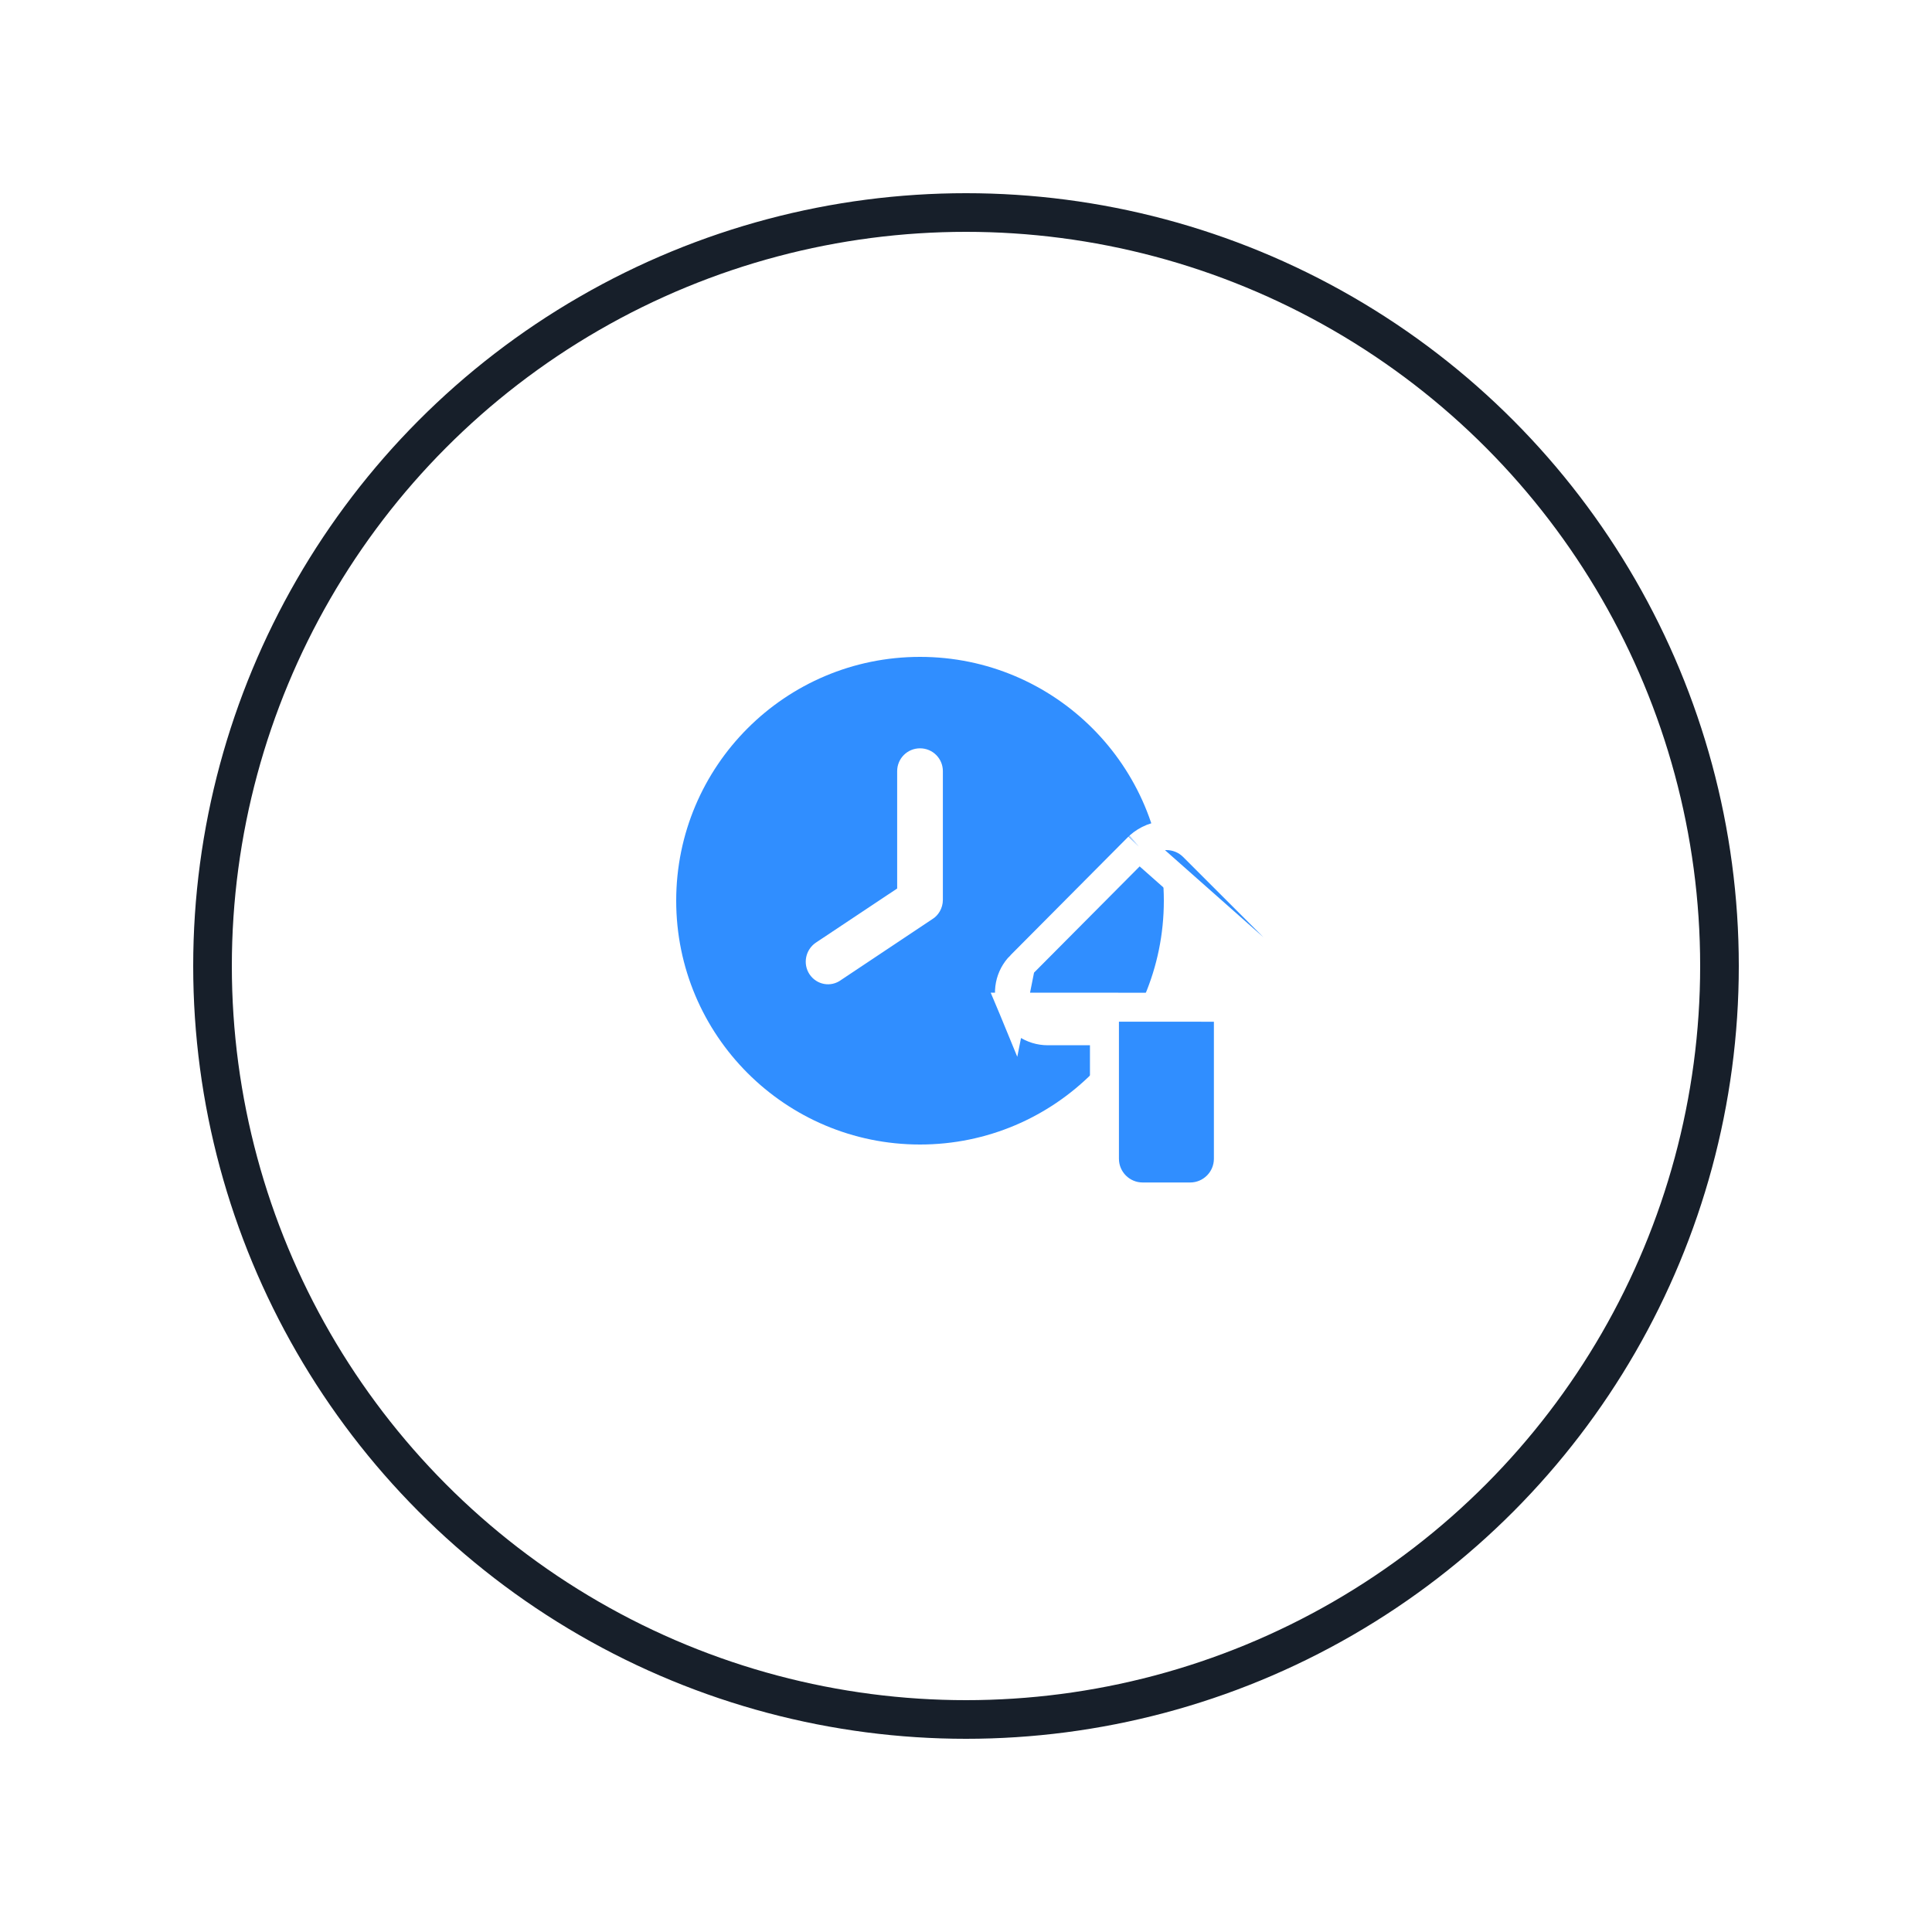
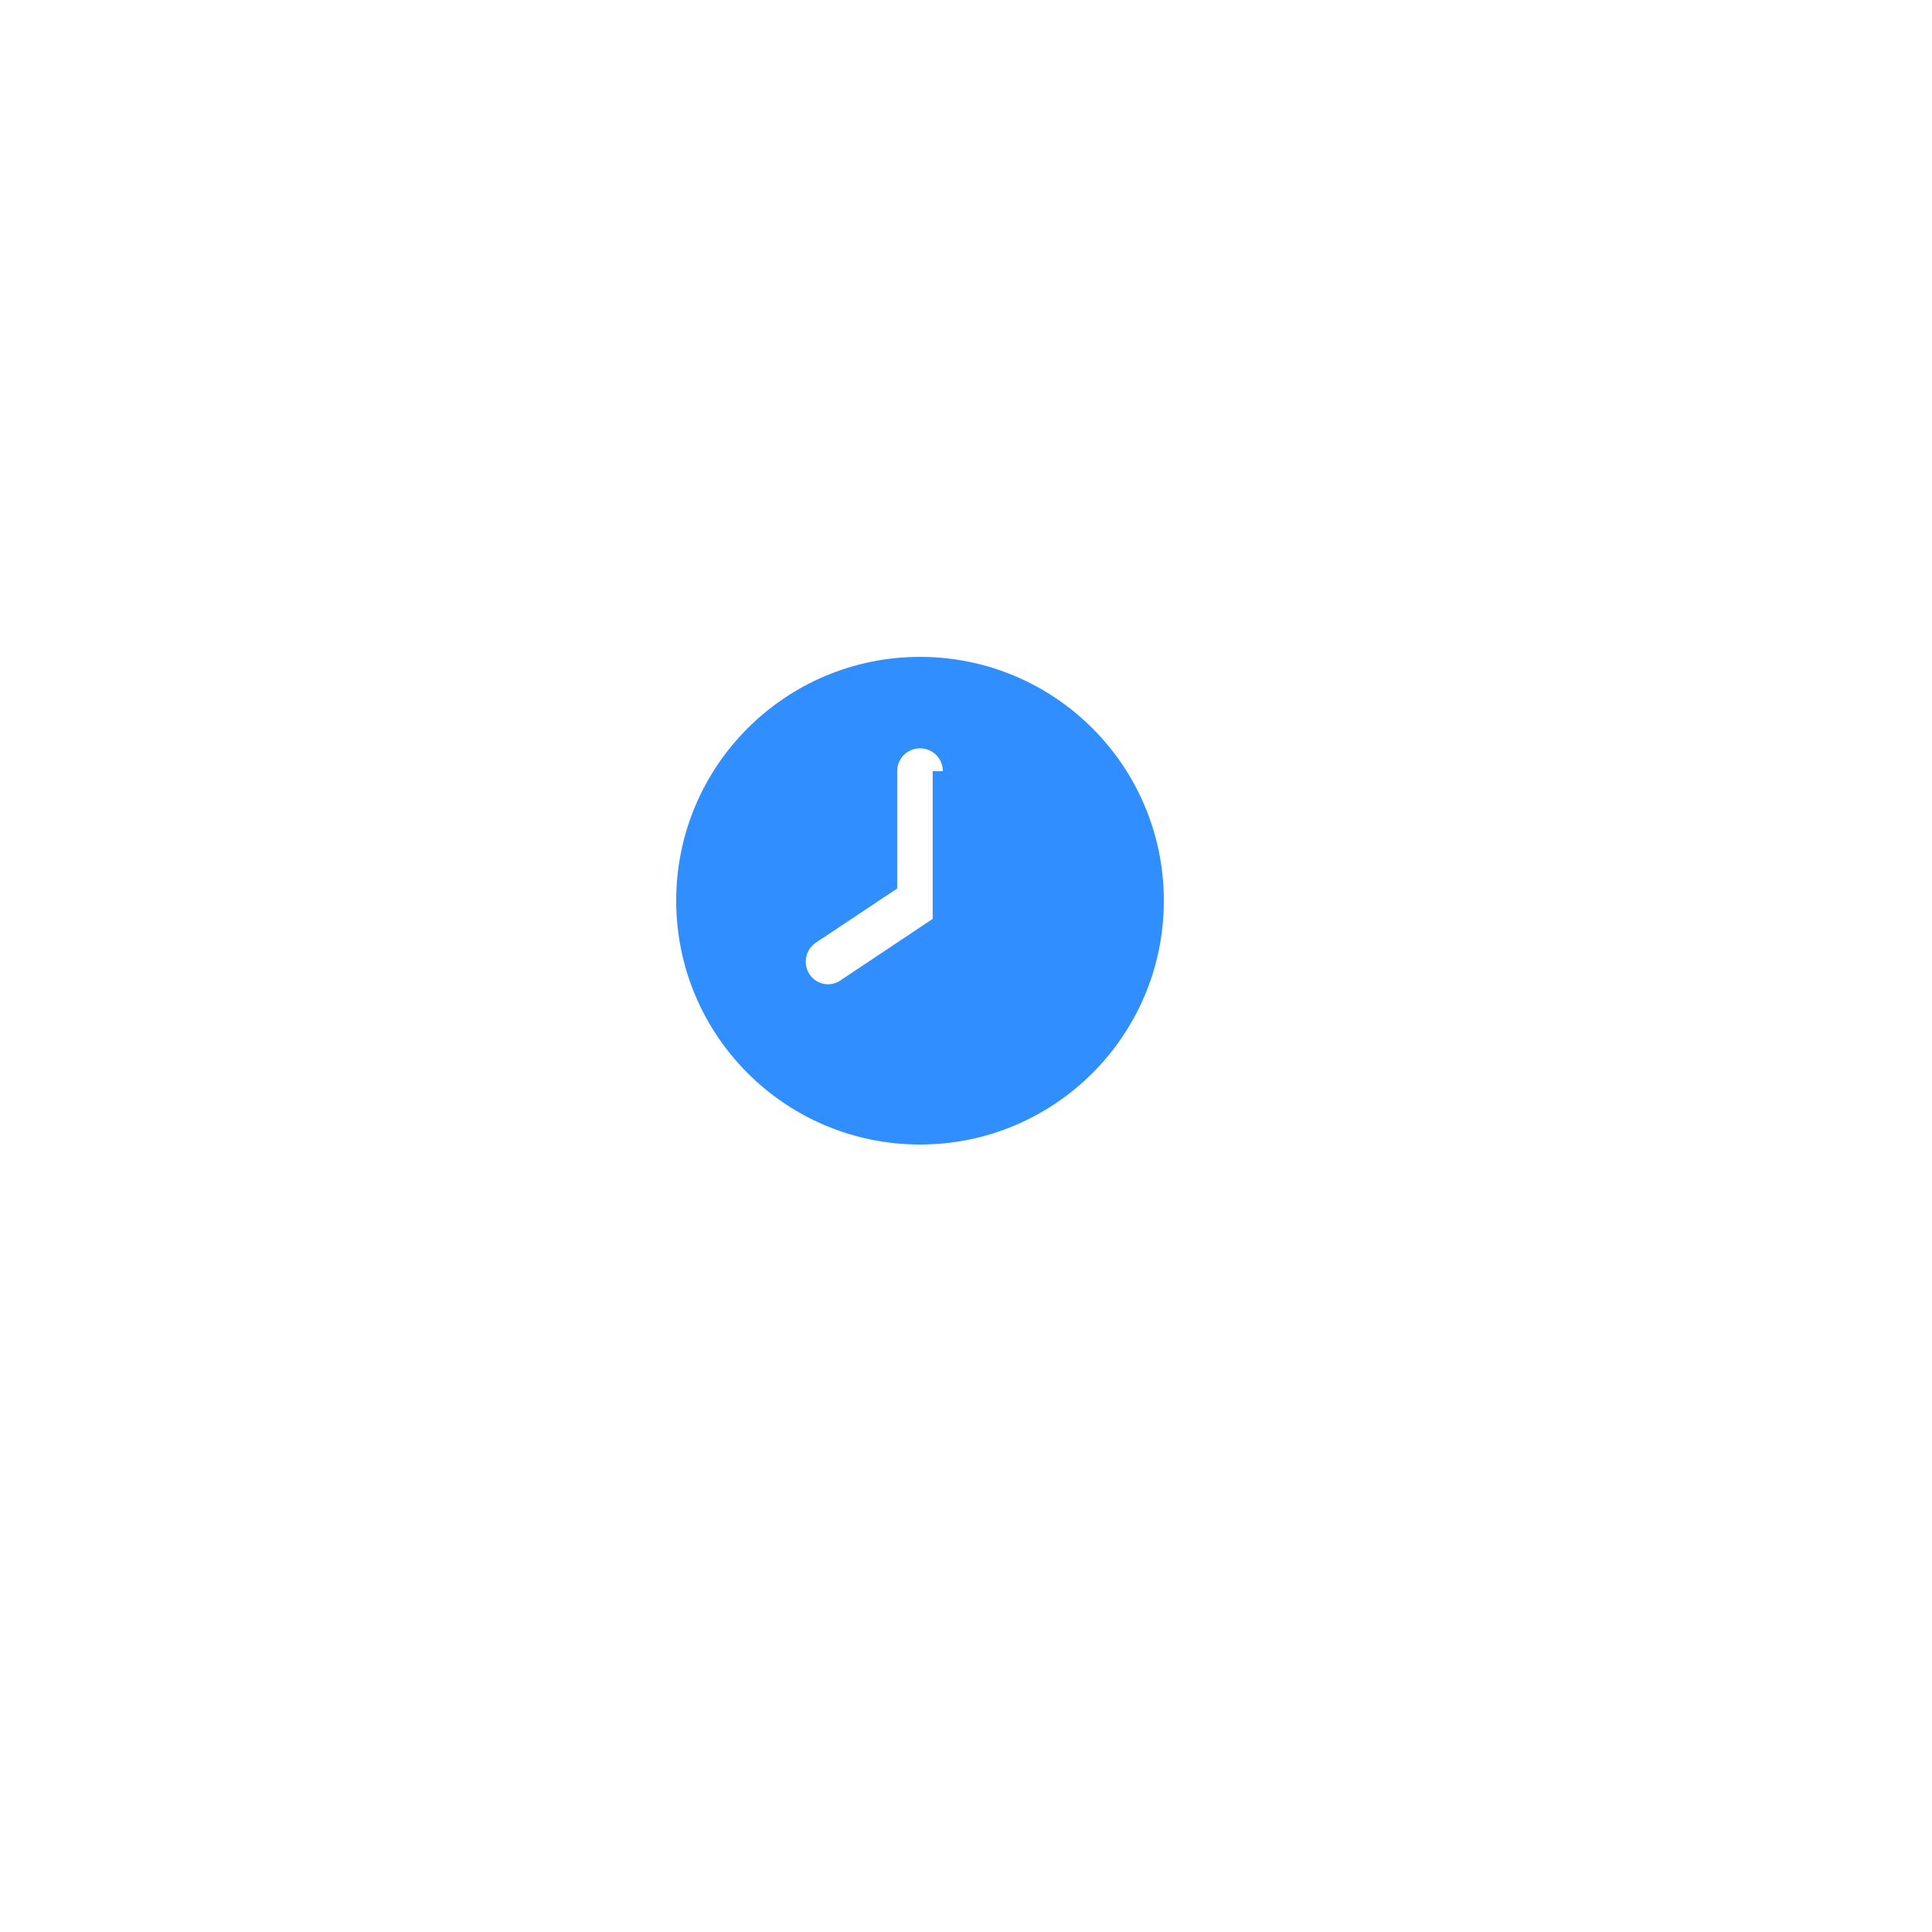
<svg xmlns="http://www.w3.org/2000/svg" width="100" height="100" viewBox="0 0 100 100" fill="none">
  <g filter="url(#filter0_d_2804_1579)">
-     <circle cx="50" cy="48" r="40" fill="white" />
-     <circle cx="50" cy="48" r="39" stroke="#171F2A" stroke-width="2" />
-   </g>
-   <path d="M35 46.62C35 39.65 40.65 34 47.62 34C54.591 34 60.24 39.65 60.24 46.62C60.24 53.591 54.591 59.24 47.62 59.24C40.65 59.24 35 53.591 35 46.62ZM48.803 39.916C48.803 39.26 48.276 38.733 47.62 38.733C46.965 38.733 46.437 39.26 46.437 39.916V45.989L42.232 48.789C41.69 49.154 41.542 49.889 41.902 50.431C42.267 50.973 43.001 51.121 43.543 50.717L48.276 47.562C48.562 47.384 48.803 47.015 48.803 46.576V39.916Z" fill="#308EFF" />
-   <path d="M68.346 52.136L68.346 52.136C68.038 52.871 67.317 53.352 66.518 53.352H63.581V59.976C63.581 61.069 62.695 61.955 61.602 61.955H59.145C58.052 61.955 57.166 61.069 57.166 59.976V53.352H54.229C53.429 53.352 52.707 52.87 52.401 52.131L68.346 52.136ZM68.346 52.136L68.349 52.129M68.346 52.136L68.349 52.129M68.349 52.129C68.65 51.393 68.487 50.541 67.916 49.974C67.916 49.973 67.916 49.973 67.916 49.973L61.773 43.83C61.773 43.83 61.773 43.83 61.773 43.83C61.387 43.443 60.879 43.25 60.373 43.25C59.86 43.25 59.373 43.448 58.975 43.798L58.956 43.815M68.349 52.129L58.956 43.815M58.956 43.815L58.938 43.832M58.956 43.815L58.938 43.832M58.938 43.832L52.83 49.975M58.938 43.832L52.83 49.975M52.83 49.975C52.262 50.541 52.095 51.393 52.401 52.131L52.83 49.975Z" fill="#308EFF" stroke="white" stroke-width="1.5" />
+     </g>
+   <path d="M35 46.62C35 39.65 40.65 34 47.62 34C54.591 34 60.24 39.65 60.24 46.62C60.24 53.591 54.591 59.24 47.62 59.24C40.65 59.24 35 53.591 35 46.62ZM48.803 39.916C48.803 39.26 48.276 38.733 47.62 38.733C46.965 38.733 46.437 39.26 46.437 39.916V45.989L42.232 48.789C41.69 49.154 41.542 49.889 41.902 50.431C42.267 50.973 43.001 51.121 43.543 50.717L48.276 47.562V39.916Z" fill="#308EFF" />
  <defs>
    <filter id="filter0_d_2804_1579" x="0" y="0" width="100" height="100" filterUnits="userSpaceOnUse" color-interpolation-filters="sRGB">
      <feFlood flood-opacity="0" result="BackgroundImageFix" />
      <feColorMatrix in="SourceAlpha" type="matrix" values="0 0 0 0 0 0 0 0 0 0 0 0 0 0 0 0 0 0 127 0" result="hardAlpha" />
      <feOffset dy="2" />
      <feGaussianBlur stdDeviation="5" />
      <feComposite in2="hardAlpha" operator="out" />
      <feColorMatrix type="matrix" values="0 0 0 0 0 0 0 0 0 0 0 0 0 0 0 0 0 0 0.15 0" />
      <feBlend mode="normal" in2="BackgroundImageFix" result="effect1_dropShadow_2804_1579" />
      <feBlend mode="normal" in="SourceGraphic" in2="effect1_dropShadow_2804_1579" result="shape" />
    </filter>
  </defs>
</svg>